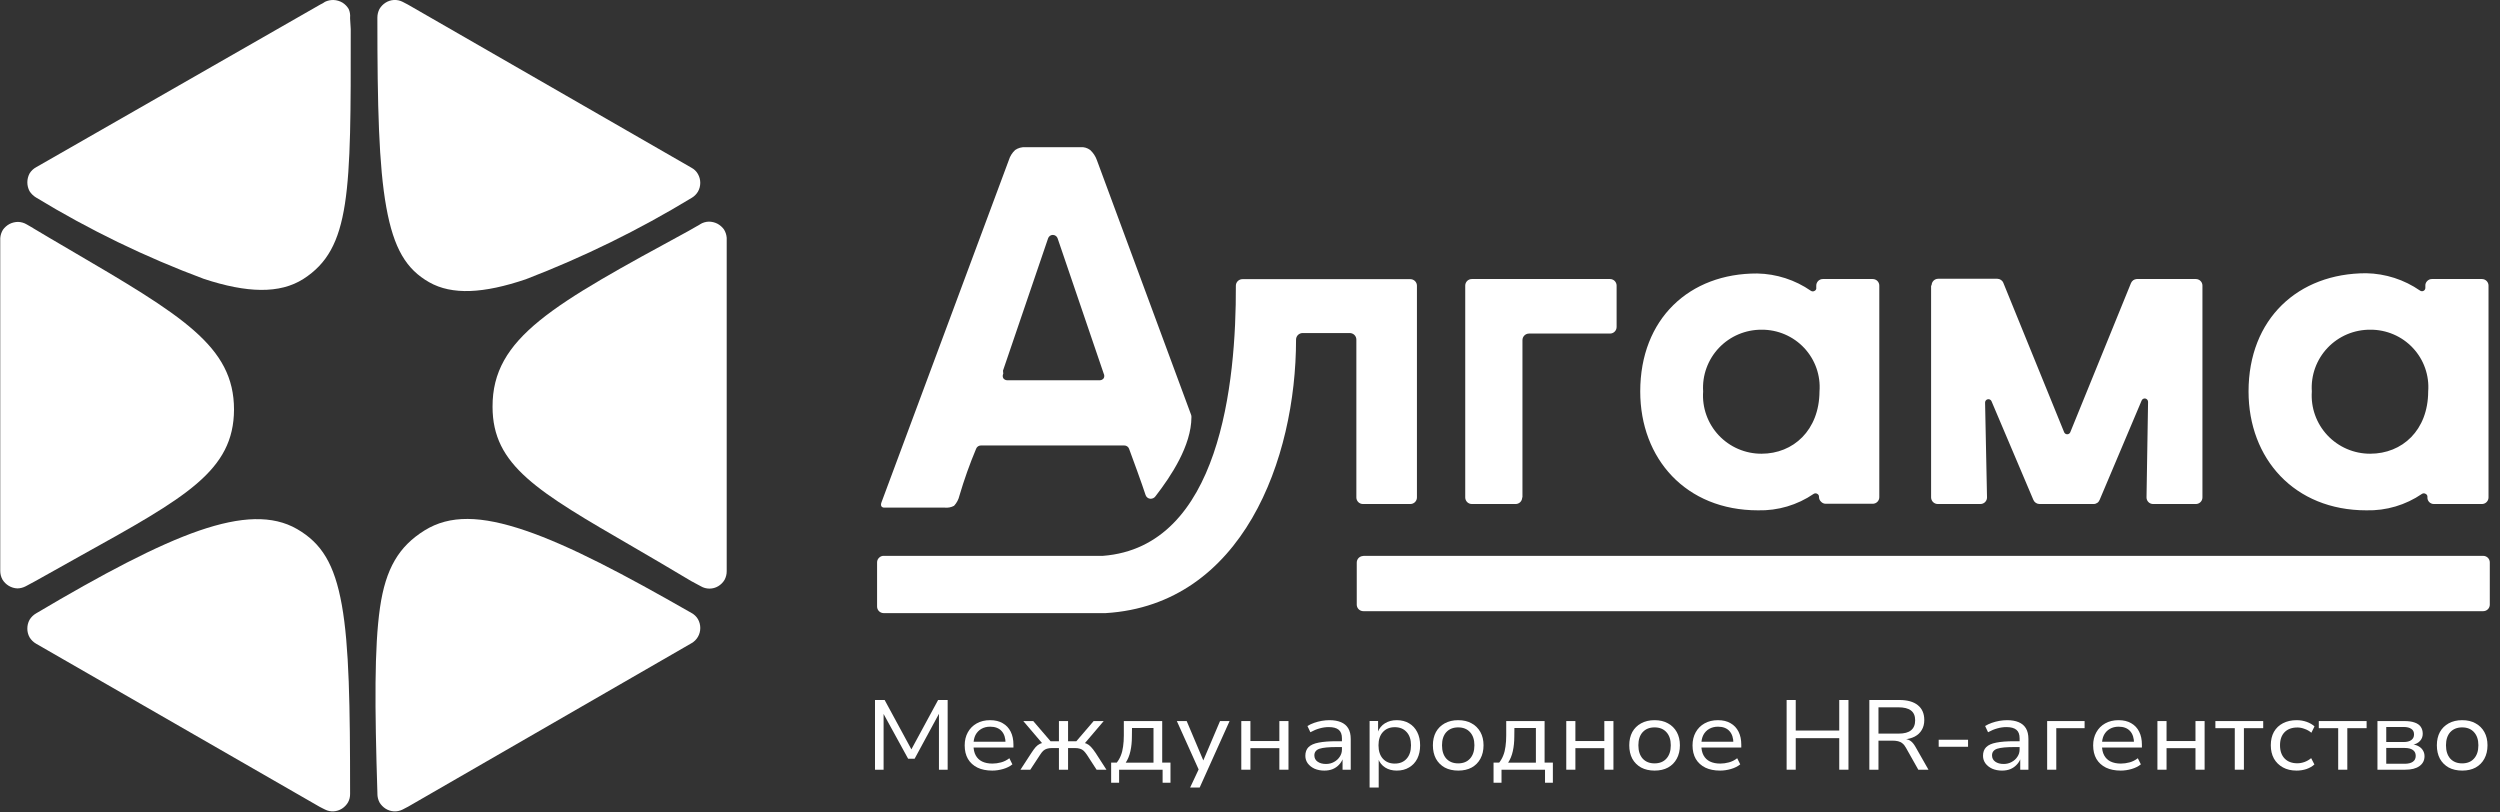
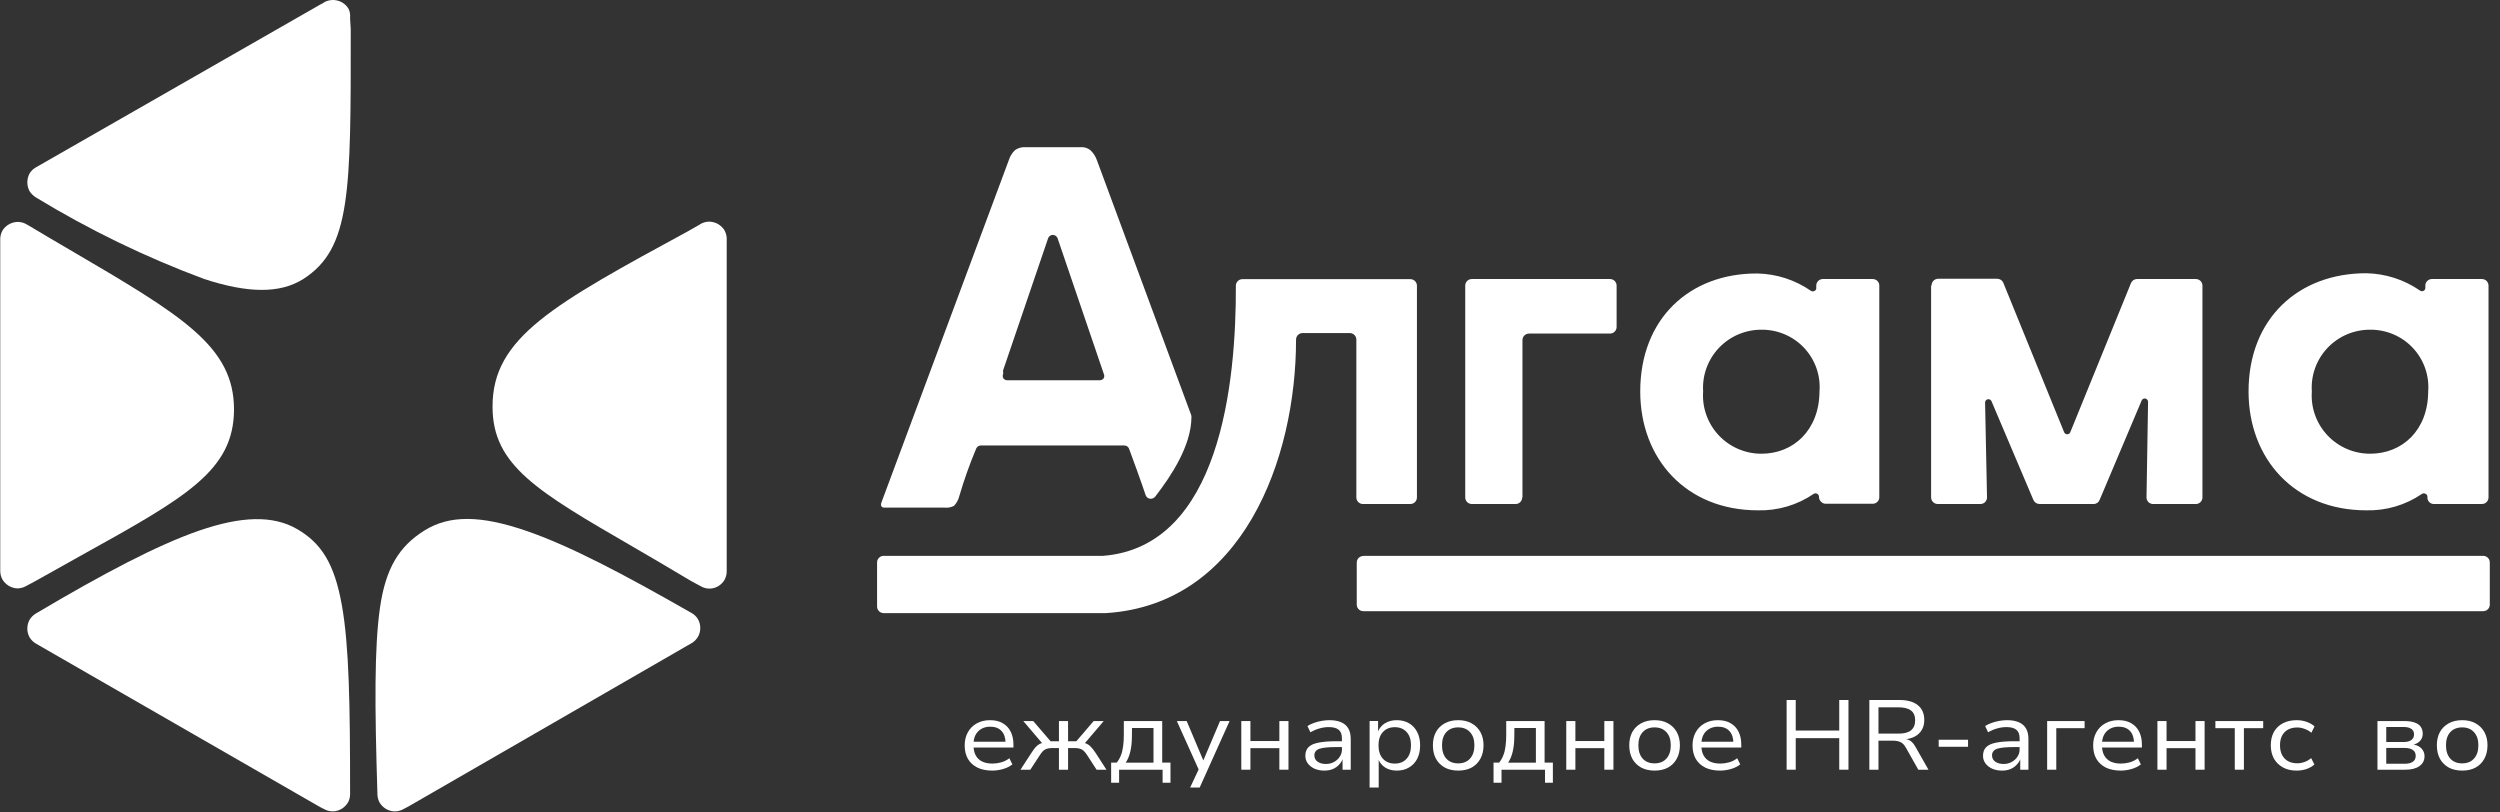
<svg xmlns="http://www.w3.org/2000/svg" width="160" height="52" viewBox="0 0 160 52" fill="none">
  <rect x="0" y="0" width="160" height="52" fill="#333333" stroke="none" />
  <g clip-path="url(#clip0_480_394)">
    <path fill-rule="evenodd" clip-rule="evenodd" d="M22.406 1.194V1.128C22.423 0.939 22.392 0.749 22.315 0.576C22.219 0.413 22.086 0.275 21.926 0.173C21.751 0.067 21.552 0.008 21.348 1.11169e-05C21.159 -0.005 20.972 0.034 20.802 0.115L20.662 0.206L20.488 0.296L2.312 10.703C2.137 10.797 1.992 10.937 1.89 11.106C1.798 11.28 1.75 11.474 1.75 11.67C1.75 11.867 1.798 12.06 1.89 12.234C1.995 12.398 2.137 12.536 2.303 12.638C5.711 14.711 9.309 16.456 13.049 17.849C15.801 18.755 17.901 18.821 19.422 17.849C22.455 15.898 22.455 12.333 22.447 1.861L22.406 1.194Z" fill="white" />
    <path fill-rule="evenodd" clip-rule="evenodd" d="M2.132 14.605L1.702 14.358C1.537 14.26 1.349 14.207 1.156 14.202C0.967 14.203 0.78 14.248 0.611 14.334C0.443 14.423 0.299 14.55 0.189 14.704C0.089 14.866 0.029 15.05 0.016 15.239C0.016 15.388 0.016 15.511 0.016 15.659V36.53C0.014 36.725 0.062 36.918 0.156 37.09C0.256 37.255 0.395 37.394 0.561 37.493C0.729 37.594 0.919 37.651 1.115 37.658C1.303 37.654 1.487 37.606 1.652 37.518L2.264 37.189L5.207 35.542C11.91 31.821 14.96 30.125 14.977 26.214C14.977 22.155 11.67 20.204 4.397 15.947C3.57 15.462 2.694 14.951 2.123 14.605" fill="white" />
-     <path fill-rule="evenodd" clip-rule="evenodd" d="M24.152 1.128V1.194C24.152 6.768 24.243 10.612 24.723 13.263C25.202 15.915 26.004 17.232 27.467 18.063C28.93 18.895 30.947 18.788 33.65 17.874C37.334 16.459 40.883 14.718 44.255 12.671C44.425 12.574 44.567 12.435 44.668 12.267C44.766 12.095 44.817 11.901 44.817 11.703C44.817 11.506 44.766 11.311 44.668 11.139C44.572 10.968 44.428 10.828 44.255 10.736L26.111 0.296L25.938 0.206L25.764 0.115C25.593 0.029 25.402 -0.011 25.211 -0.001C25.02 0.01 24.834 0.069 24.673 0.173C24.514 0.275 24.381 0.413 24.285 0.576C24.197 0.747 24.152 0.936 24.152 1.128Z" fill="white" />
    <path fill-rule="evenodd" clip-rule="evenodd" d="M22.406 50.806V50.74C22.406 45.158 22.348 41.346 21.877 38.72C21.406 36.094 20.579 34.768 19.017 33.862C17.455 32.957 15.422 33.039 12.743 33.961C10.065 34.883 6.561 36.736 2.312 39.255C2.139 39.355 1.994 39.496 1.891 39.667C1.797 39.839 1.749 40.031 1.75 40.227C1.747 40.422 1.796 40.615 1.891 40.786C1.994 40.957 2.139 41.098 2.312 41.198L20.447 51.63L20.621 51.72L20.803 51.811C20.971 51.897 21.159 51.936 21.348 51.926C21.539 51.915 21.724 51.855 21.886 51.753C22.045 51.651 22.178 51.513 22.274 51.35C22.365 51.183 22.41 50.996 22.406 50.806Z" fill="white" />
    <path fill-rule="evenodd" clip-rule="evenodd" d="M24.154 50.74V50.806C24.153 50.995 24.199 51.182 24.286 51.35C24.382 51.513 24.515 51.651 24.674 51.753C24.835 51.856 25.021 51.916 25.212 51.926C25.404 51.937 25.594 51.897 25.765 51.811L25.939 51.72L26.113 51.63L44.256 41.165C44.428 41.068 44.571 40.925 44.669 40.754C44.767 40.583 44.818 40.39 44.818 40.194C44.818 39.995 44.767 39.799 44.669 39.626C44.57 39.459 44.427 39.322 44.256 39.23C39.941 36.761 36.453 34.916 33.618 33.953C30.783 32.99 28.782 32.941 27.162 33.953C25.542 34.966 24.683 36.365 24.319 38.893C23.955 41.42 23.98 45.232 24.154 50.757V50.74Z" fill="white" />
    <path fill-rule="evenodd" clip-rule="evenodd" d="M44.806 14.358L44.071 14.778C35.392 19.496 31.507 21.612 31.523 26.033C31.523 29.795 34.392 31.45 40.558 35.023C41.666 35.666 42.872 36.374 44.236 37.189L44.848 37.518C45.017 37.618 45.209 37.671 45.406 37.671C45.602 37.671 45.795 37.618 45.964 37.518C46.13 37.419 46.269 37.28 46.369 37.115C46.462 36.943 46.511 36.75 46.509 36.555V15.643C46.509 15.495 46.509 15.371 46.509 15.223C46.496 15.033 46.436 14.85 46.336 14.688C46.226 14.534 46.081 14.407 45.914 14.317C45.743 14.23 45.553 14.185 45.36 14.185C45.171 14.191 44.986 14.245 44.823 14.342" fill="white" />
    <path d="M64.192 23.72L67.077 15.256C67.098 15.191 67.138 15.135 67.193 15.095C67.248 15.055 67.314 15.034 67.382 15.034C67.45 15.035 67.516 15.057 67.571 15.097C67.625 15.137 67.666 15.192 67.688 15.256L70.639 23.917C70.662 23.962 70.674 24.011 70.674 24.061C70.674 24.111 70.662 24.16 70.639 24.205C70.609 24.247 70.57 24.281 70.523 24.304C70.477 24.327 70.426 24.338 70.375 24.337H64.473C64.421 24.338 64.37 24.327 64.324 24.304C64.278 24.281 64.238 24.247 64.209 24.205C64.186 24.16 64.174 24.111 64.174 24.061C64.174 24.011 64.186 23.962 64.209 23.917L64.192 23.72ZM76.235 26.56L70.201 10.25C70.114 10.001 69.966 9.778 69.771 9.6C69.592 9.464 69.368 9.399 69.143 9.419H65.622C65.39 9.406 65.161 9.47 64.969 9.6C64.779 9.777 64.639 10.002 64.564 10.25L56.43 32.109C56.315 32.381 56.43 32.496 56.62 32.488H60.464C60.67 32.509 60.877 32.469 61.059 32.372C61.231 32.187 61.351 31.96 61.406 31.714C61.706 30.696 62.062 29.695 62.473 28.717C62.496 28.657 62.537 28.605 62.59 28.568C62.643 28.532 62.706 28.512 62.77 28.511H71.954C72.019 28.51 72.084 28.529 72.139 28.566C72.194 28.603 72.236 28.656 72.259 28.717C72.491 29.343 73.086 30.965 73.317 31.681C73.338 31.745 73.377 31.802 73.43 31.845C73.483 31.887 73.547 31.913 73.615 31.92C73.683 31.924 73.751 31.911 73.812 31.881C73.873 31.85 73.925 31.804 73.962 31.747C74.946 30.471 76.243 28.528 76.252 26.7C76.254 26.653 76.249 26.605 76.235 26.56ZM143.907 25.053C143.907 29.351 146.833 32.661 151.445 32.661C152.715 32.693 153.962 32.324 155.008 31.607C155.042 31.585 155.082 31.573 155.123 31.573C155.164 31.573 155.205 31.585 155.239 31.607C155.278 31.624 155.31 31.654 155.331 31.691C155.352 31.728 155.36 31.77 155.355 31.813C155.35 31.87 155.358 31.928 155.377 31.982C155.396 32.037 155.427 32.086 155.466 32.128C155.506 32.17 155.554 32.203 155.608 32.225C155.661 32.248 155.719 32.258 155.776 32.257H158.843C158.955 32.257 159.062 32.213 159.141 32.134C159.22 32.055 159.265 31.949 159.265 31.837V18.277C159.265 18.166 159.22 18.059 159.141 17.98C159.062 17.902 158.955 17.858 158.843 17.858H155.644C155.587 17.857 155.53 17.868 155.477 17.891C155.424 17.913 155.377 17.947 155.338 17.989C155.298 18.029 155.267 18.076 155.247 18.129C155.227 18.181 155.218 18.238 155.223 18.294V18.409C155.225 18.45 155.217 18.49 155.197 18.526C155.178 18.561 155.149 18.591 155.113 18.611C155.078 18.631 155.037 18.64 154.997 18.638C154.956 18.636 154.917 18.622 154.884 18.599C153.87 17.897 152.671 17.51 151.437 17.487C147.081 17.487 143.907 20.401 143.907 25.053ZM151.693 29.038C151.179 29.039 150.671 28.935 150.2 28.732C149.728 28.529 149.304 28.231 148.953 27.857C148.603 27.483 148.333 27.041 148.162 26.558C147.99 26.076 147.921 25.564 147.957 25.053C147.923 24.544 147.995 24.032 148.168 23.552C148.342 23.071 148.614 22.631 148.966 22.26C149.318 21.889 149.744 21.595 150.216 21.395C150.688 21.196 151.197 21.096 151.71 21.101C152.219 21.099 152.723 21.201 153.191 21.403C153.659 21.604 154.079 21.899 154.426 22.271C154.774 22.642 155.04 23.081 155.208 23.56C155.376 24.039 155.443 24.547 155.404 25.053C155.396 27.54 153.743 29.038 151.693 29.038ZM123.59 18.277V31.837C123.592 31.949 123.638 32.056 123.718 32.135C123.799 32.213 123.907 32.257 124.019 32.257H126.747C126.859 32.257 126.966 32.213 127.045 32.134C127.124 32.055 127.169 31.949 127.169 31.837L127.045 25.761C127.045 25.713 127.061 25.667 127.091 25.63C127.12 25.592 127.162 25.566 127.208 25.554C127.255 25.543 127.304 25.547 127.348 25.567C127.391 25.587 127.427 25.62 127.45 25.663L130.136 31.994C130.169 32.072 130.224 32.138 130.294 32.185C130.365 32.232 130.448 32.257 130.533 32.257H133.988C134.072 32.258 134.154 32.233 134.223 32.186C134.293 32.139 134.346 32.072 134.376 31.994L137.063 25.638C137.081 25.59 137.117 25.55 137.162 25.526C137.208 25.502 137.26 25.495 137.311 25.506C137.359 25.519 137.402 25.548 137.432 25.588C137.462 25.629 137.478 25.678 137.476 25.728L137.377 31.837C137.377 31.949 137.421 32.055 137.5 32.134C137.579 32.213 137.687 32.257 137.798 32.257H140.534C140.646 32.257 140.753 32.213 140.832 32.134C140.912 32.055 140.956 31.949 140.956 31.837V18.277C140.956 18.166 140.912 18.059 140.832 17.98C140.753 17.902 140.646 17.858 140.534 17.858H136.749C136.67 17.862 136.595 17.888 136.53 17.933C136.466 17.979 136.416 18.041 136.385 18.113L132.508 27.638C132.495 27.683 132.468 27.723 132.431 27.75C132.394 27.779 132.348 27.794 132.302 27.794C132.255 27.794 132.21 27.779 132.172 27.75C132.135 27.723 132.108 27.683 132.095 27.638L128.218 18.113C128.189 18.034 128.135 17.966 128.066 17.917C127.997 17.869 127.915 17.842 127.83 17.841H124.044C123.932 17.841 123.825 17.885 123.746 17.964C123.667 18.043 123.623 18.15 123.623 18.261L123.59 18.277ZM104.975 25.053C104.975 29.351 107.893 32.661 112.513 32.661C113.783 32.692 115.03 32.323 116.076 31.607C116.111 31.585 116.151 31.573 116.192 31.573C116.233 31.573 116.273 31.585 116.307 31.607C116.344 31.626 116.374 31.656 116.393 31.693C116.412 31.73 116.42 31.771 116.415 31.813C116.416 31.868 116.428 31.923 116.451 31.974C116.473 32.025 116.506 32.071 116.547 32.109C116.586 32.151 116.633 32.185 116.686 32.208C116.739 32.23 116.796 32.242 116.853 32.241H119.853C119.965 32.241 120.073 32.196 120.152 32.118C120.231 32.039 120.275 31.932 120.275 31.821V18.277C120.275 18.166 120.231 18.059 120.152 17.98C120.073 17.902 119.965 17.858 119.853 17.858H116.663C116.606 17.858 116.55 17.869 116.498 17.891C116.445 17.913 116.398 17.945 116.359 17.986C116.319 18.027 116.289 18.075 116.269 18.128C116.248 18.181 116.239 18.237 116.241 18.294V18.409C116.249 18.451 116.242 18.493 116.223 18.53C116.204 18.568 116.172 18.597 116.134 18.615C116.099 18.637 116.059 18.649 116.018 18.649C115.977 18.649 115.937 18.637 115.902 18.615C114.892 17.914 113.695 17.527 112.464 17.503C108.124 17.487 104.975 20.401 104.975 25.053ZM112.753 29.038C112.238 29.042 111.728 28.939 111.254 28.737C110.781 28.535 110.355 28.237 110.002 27.863C109.65 27.488 109.379 27.046 109.207 26.562C109.034 26.079 108.964 25.565 109.001 25.053C108.968 24.544 109.04 24.033 109.215 23.553C109.389 23.073 109.66 22.634 110.012 22.263C110.365 21.892 110.79 21.597 111.261 21.398C111.733 21.198 112.241 21.097 112.753 21.101C113.263 21.099 113.767 21.201 114.235 21.403C114.702 21.604 115.123 21.899 115.47 22.271C115.817 22.642 116.083 23.081 116.252 23.56C116.42 24.039 116.487 24.547 116.448 25.053C116.431 27.54 114.77 29.038 112.737 29.038H112.753ZM97.437 31.837V21.768C97.437 21.657 97.481 21.55 97.56 21.471C97.639 21.393 97.746 21.348 97.858 21.348H103.041C103.096 21.348 103.151 21.337 103.202 21.316C103.253 21.295 103.3 21.264 103.339 21.225C103.378 21.186 103.409 21.14 103.43 21.089C103.452 21.038 103.463 20.984 103.463 20.928V18.277C103.463 18.222 103.452 18.168 103.43 18.117C103.409 18.066 103.378 18.02 103.339 17.98C103.3 17.942 103.253 17.911 103.202 17.89C103.151 17.868 103.096 17.858 103.041 17.858H94.197C94.085 17.858 93.978 17.902 93.898 17.98C93.82 18.059 93.775 18.166 93.775 18.277V31.837C93.775 31.949 93.82 32.055 93.898 32.134C93.978 32.213 94.085 32.257 94.197 32.257H97.015C97.124 32.253 97.227 32.207 97.303 32.129C97.378 32.05 97.42 31.946 97.42 31.837H97.437ZM56.579 35.575H70.581C78.087 34.999 79.12 24.493 79.095 18.286C79.095 18.174 79.139 18.067 79.219 17.989C79.298 17.91 79.405 17.866 79.517 17.866H90.262C90.374 17.866 90.481 17.91 90.56 17.989C90.639 18.067 90.684 18.174 90.684 18.286V31.837C90.684 31.949 90.639 32.055 90.56 32.134C90.481 32.213 90.374 32.257 90.262 32.257H87.229C87.117 32.257 87.01 32.213 86.93 32.134C86.851 32.055 86.807 31.949 86.807 31.837V21.735C86.807 21.624 86.763 21.517 86.684 21.438C86.605 21.36 86.497 21.315 86.385 21.315H83.368C83.257 21.315 83.15 21.36 83.07 21.438C82.991 21.517 82.947 21.624 82.947 21.735C82.947 29.384 79.525 38.695 70.772 39.239H56.546C56.436 39.237 56.331 39.191 56.253 39.113C56.176 39.034 56.133 38.929 56.133 38.819V35.995C56.132 35.94 56.143 35.885 56.164 35.834C56.185 35.783 56.217 35.737 56.257 35.699C56.298 35.655 56.348 35.621 56.404 35.6C56.46 35.579 56.52 35.57 56.579 35.575ZM87.253 35.575H158.926C158.982 35.575 159.037 35.586 159.089 35.608C159.141 35.629 159.187 35.661 159.227 35.701C159.266 35.741 159.297 35.788 159.318 35.84C159.338 35.892 159.348 35.947 159.347 36.003V38.695C159.347 38.807 159.303 38.914 159.224 38.992C159.145 39.071 159.037 39.115 158.926 39.115H87.253C87.142 39.115 87.034 39.071 86.955 38.992C86.876 38.914 86.832 38.807 86.832 38.695V36.011C86.831 35.956 86.841 35.9 86.862 35.848C86.882 35.796 86.913 35.749 86.952 35.709C86.992 35.669 87.038 35.638 87.09 35.616C87.142 35.594 87.197 35.583 87.253 35.583V35.575Z" fill="white" />
-     <path d="M56 49.261V44.8H56.617L58.369 48.033H58.288L60.039 44.8H60.65V49.261H60.093V45.572H60.153L58.536 48.559H58.12L56.483 45.572H56.55V49.261H56Z" fill="white" />
    <path d="M63.505 49.318C63.138 49.318 62.823 49.255 62.559 49.128C62.295 48.997 62.091 48.812 61.948 48.571C61.809 48.331 61.74 48.042 61.74 47.704C61.74 47.388 61.807 47.11 61.941 46.869C62.076 46.624 62.264 46.435 62.505 46.3C62.751 46.16 63.037 46.091 63.364 46.091C63.686 46.091 63.957 46.156 64.176 46.287C64.4 46.413 64.569 46.595 64.686 46.831C64.802 47.063 64.86 47.34 64.86 47.66V47.844H62.176V47.47H64.478L64.357 47.584C64.357 47.238 64.272 46.972 64.102 46.787C63.932 46.601 63.688 46.508 63.371 46.508C63.156 46.508 62.968 46.555 62.807 46.648C62.646 46.74 62.521 46.871 62.431 47.04C62.346 47.209 62.304 47.409 62.304 47.641V47.698C62.304 47.955 62.351 48.17 62.445 48.343C62.539 48.516 62.675 48.647 62.854 48.736C63.037 48.824 63.257 48.869 63.511 48.869C63.695 48.869 63.881 48.843 64.068 48.793C64.256 48.742 64.433 48.654 64.599 48.527L64.793 48.919C64.632 49.05 64.433 49.149 64.196 49.217C63.963 49.284 63.733 49.318 63.505 49.318Z" fill="white" />
    <path d="M65.31 49.261L66.014 48.179C66.113 48.027 66.202 47.905 66.283 47.812C66.368 47.719 66.459 47.65 66.558 47.603C66.661 47.553 66.781 47.521 66.92 47.508L66.779 47.66L65.491 46.148H66.128L67.235 47.439H67.772V46.148H68.356V47.439H68.886L69.993 46.148H70.637L69.349 47.66L69.201 47.508C69.335 47.521 69.45 47.55 69.543 47.597C69.642 47.639 69.734 47.706 69.819 47.799C69.908 47.892 70.007 48.019 70.114 48.179L70.812 49.261H70.181L69.57 48.318C69.494 48.204 69.423 48.116 69.356 48.052C69.289 47.989 69.21 47.945 69.121 47.919C69.036 47.89 68.924 47.875 68.785 47.875H68.356V49.261H67.772V47.875H67.336C67.202 47.875 67.09 47.89 67.001 47.919C66.915 47.945 66.837 47.989 66.766 48.052C66.699 48.116 66.629 48.204 66.558 48.318L65.94 49.261H65.31Z" fill="white" />
    <path d="M71.113 50.096V48.805H71.475C71.587 48.662 71.674 48.508 71.737 48.343C71.804 48.175 71.851 47.985 71.878 47.774C71.909 47.563 71.925 47.327 71.925 47.065V46.148H74.381V48.805H74.911V50.096H74.407V49.261H71.623V50.096H71.113ZM72.046 48.812H73.824V46.591H72.448L72.441 47.154C72.441 47.479 72.41 47.785 72.347 48.071C72.285 48.354 72.184 48.601 72.046 48.812Z" fill="white" />
    <path d="M76.17 50.4L76.794 49.071V49.425L75.318 46.148H75.948L77.049 48.755H76.975L78.082 46.148H78.693L76.78 50.4H76.17Z" fill="white" />
    <path d="M79.443 49.261V46.148H80.027V47.426H81.879V46.148H82.463V49.261H81.879V47.882H80.027V49.261H79.443Z" fill="white" />
    <path d="M84.757 49.318C84.528 49.318 84.32 49.278 84.132 49.198C83.949 49.113 83.804 48.999 83.696 48.856C83.594 48.713 83.542 48.552 83.542 48.375C83.542 48.139 83.609 47.953 83.743 47.818C83.882 47.679 84.099 47.582 84.394 47.527C84.689 47.468 85.072 47.439 85.541 47.439H85.978V47.812H85.562C85.302 47.812 85.081 47.82 84.897 47.837C84.714 47.854 84.564 47.882 84.448 47.919C84.336 47.958 84.253 48.012 84.2 48.084C84.146 48.152 84.119 48.238 84.119 48.343C84.119 48.516 84.188 48.651 84.327 48.748C84.466 48.846 84.645 48.894 84.864 48.894C85.052 48.894 85.222 48.852 85.374 48.767C85.53 48.683 85.653 48.571 85.743 48.432C85.837 48.293 85.884 48.139 85.884 47.97V47.249C85.884 47 85.814 46.819 85.676 46.705C85.537 46.591 85.327 46.534 85.045 46.534C84.848 46.534 84.654 46.561 84.461 46.616C84.269 46.667 84.07 46.749 83.864 46.863L83.676 46.464C83.806 46.384 83.949 46.316 84.106 46.262C84.262 46.207 84.423 46.165 84.589 46.135C84.759 46.106 84.924 46.091 85.085 46.091C85.372 46.091 85.615 46.133 85.817 46.217C86.022 46.302 86.179 46.432 86.286 46.61C86.394 46.787 86.447 47.017 86.447 47.299V49.261H85.924V48.565H85.937C85.884 48.708 85.801 48.837 85.689 48.951C85.582 49.065 85.45 49.156 85.293 49.223C85.137 49.286 84.958 49.318 84.757 49.318Z" fill="white" />
    <path d="M87.654 50.4V46.142H88.197V46.844H88.184C88.273 46.608 88.423 46.424 88.633 46.293C88.848 46.158 89.101 46.091 89.391 46.091C89.696 46.091 89.96 46.158 90.183 46.293C90.407 46.424 90.579 46.61 90.7 46.85C90.825 47.091 90.888 47.375 90.888 47.704C90.888 48.025 90.827 48.308 90.707 48.552C90.586 48.793 90.411 48.98 90.183 49.115C89.96 49.251 89.696 49.318 89.391 49.318C89.105 49.318 88.859 49.253 88.653 49.122C88.448 48.991 88.302 48.814 88.217 48.59H88.237V50.4H87.654ZM89.264 48.869C89.586 48.869 89.839 48.765 90.022 48.559C90.21 48.352 90.304 48.065 90.304 47.698C90.304 47.335 90.21 47.053 90.022 46.85C89.839 46.644 89.586 46.54 89.264 46.54C88.946 46.54 88.694 46.644 88.506 46.85C88.318 47.053 88.224 47.335 88.224 47.698C88.224 48.065 88.318 48.352 88.506 48.559C88.694 48.765 88.946 48.869 89.264 48.869Z" fill="white" />
    <path d="M93.329 49.318C92.998 49.318 92.709 49.253 92.463 49.122C92.222 48.987 92.034 48.799 91.9 48.559C91.77 48.314 91.705 48.027 91.705 47.698C91.705 47.373 91.77 47.091 91.9 46.85C92.034 46.61 92.222 46.424 92.463 46.293C92.709 46.158 92.995 46.091 93.322 46.091C93.657 46.091 93.944 46.158 94.181 46.293C94.422 46.424 94.61 46.61 94.745 46.85C94.879 47.091 94.946 47.373 94.946 47.698C94.946 48.027 94.879 48.314 94.745 48.559C94.615 48.799 94.429 48.987 94.188 49.122C93.946 49.253 93.66 49.318 93.329 49.318ZM93.322 48.856C93.644 48.856 93.897 48.755 94.08 48.552C94.268 48.346 94.362 48.061 94.362 47.698C94.362 47.34 94.268 47.059 94.08 46.856C93.897 46.654 93.644 46.553 93.322 46.553C93.004 46.553 92.752 46.654 92.564 46.856C92.38 47.059 92.289 47.34 92.289 47.698C92.289 48.061 92.38 48.346 92.564 48.552C92.752 48.755 93.004 48.856 93.322 48.856Z" fill="white" />
    <path d="M95.587 50.096V48.805H95.949C96.061 48.662 96.148 48.508 96.211 48.343C96.278 48.175 96.325 47.985 96.352 47.774C96.383 47.563 96.398 47.327 96.398 47.065V46.148H98.854V48.805H99.384V50.096H98.881V49.261H96.097V50.096H95.587ZM96.519 48.812H98.297V46.591H96.922L96.915 47.154C96.915 47.479 96.884 47.785 96.821 48.071C96.759 48.354 96.658 48.601 96.519 48.812Z" fill="white" />
    <path d="M100.241 49.261V46.148H100.825V47.426H102.677V46.148H103.26V49.261H102.677V47.882H100.825V49.261H100.241Z" fill="white" />
    <path d="M105.896 49.318C105.565 49.318 105.277 49.253 105.031 49.122C104.789 48.987 104.601 48.799 104.467 48.559C104.338 48.314 104.273 48.027 104.273 47.698C104.273 47.373 104.338 47.091 104.467 46.85C104.601 46.61 104.789 46.424 105.031 46.293C105.277 46.158 105.563 46.091 105.89 46.091C106.225 46.091 106.512 46.158 106.749 46.293C106.99 46.424 107.178 46.61 107.312 46.85C107.446 47.091 107.514 47.373 107.514 47.698C107.514 48.027 107.446 48.314 107.312 48.559C107.183 48.799 106.997 48.987 106.755 49.122C106.514 49.253 106.227 49.318 105.896 49.318ZM105.89 48.856C106.212 48.856 106.465 48.755 106.648 48.552C106.836 48.346 106.93 48.061 106.93 47.698C106.93 47.34 106.836 47.059 106.648 46.856C106.465 46.654 106.212 46.553 105.89 46.553C105.572 46.553 105.319 46.654 105.132 46.856C104.948 47.059 104.856 47.34 104.856 47.698C104.856 48.061 104.948 48.346 105.132 48.552C105.319 48.755 105.572 48.856 105.89 48.856Z" fill="white" />
    <path d="M110.087 49.318C109.72 49.318 109.405 49.255 109.141 49.128C108.877 48.997 108.673 48.812 108.53 48.571C108.392 48.331 108.322 48.042 108.322 47.704C108.322 47.388 108.389 47.11 108.523 46.869C108.658 46.624 108.846 46.435 109.087 46.3C109.333 46.16 109.619 46.091 109.946 46.091C110.268 46.091 110.539 46.156 110.758 46.287C110.981 46.413 111.151 46.595 111.268 46.831C111.384 47.063 111.442 47.34 111.442 47.66V47.844H108.758V47.47H111.06L110.939 47.584C110.939 47.238 110.854 46.972 110.684 46.787C110.514 46.601 110.27 46.508 109.953 46.508C109.738 46.508 109.55 46.555 109.389 46.648C109.228 46.74 109.103 46.871 109.013 47.04C108.928 47.209 108.886 47.409 108.886 47.641V47.698C108.886 47.955 108.933 48.17 109.027 48.343C109.121 48.516 109.257 48.647 109.436 48.736C109.619 48.824 109.839 48.869 110.094 48.869C110.277 48.869 110.463 48.843 110.65 48.793C110.838 48.742 111.015 48.654 111.181 48.527L111.375 48.919C111.214 49.05 111.015 49.149 110.778 49.217C110.545 49.284 110.315 49.318 110.087 49.318Z" fill="white" />
    <path d="M114.344 49.261V44.8H114.927V46.755H117.712V44.8H118.302V49.261H117.712V47.242H114.927V49.261H114.344Z" fill="white" />
    <path d="M119.638 49.261V44.8H121.564C122.074 44.8 122.465 44.91 122.738 45.129C123.015 45.348 123.154 45.667 123.154 46.084C123.154 46.329 123.1 46.54 122.993 46.717C122.89 46.895 122.74 47.036 122.543 47.141C122.347 47.242 122.114 47.304 121.846 47.325L121.879 47.299L121.966 47.306C122.092 47.318 122.203 47.363 122.302 47.439C122.4 47.515 122.494 47.631 122.584 47.787L123.422 49.261H122.771L121.98 47.856C121.913 47.734 121.839 47.641 121.758 47.578C121.678 47.51 121.584 47.464 121.476 47.439C121.374 47.413 121.251 47.401 121.107 47.401H120.222V49.261H119.638ZM120.222 46.951H121.51C121.872 46.951 122.139 46.88 122.309 46.736C122.483 46.593 122.57 46.38 122.57 46.097C122.57 45.815 122.481 45.606 122.302 45.471C122.127 45.336 121.857 45.268 121.49 45.268H120.222V46.951Z" fill="white" />
    <path d="M124.076 47.793V47.344H125.955V47.793H124.076Z" fill="white" />
    <path d="M128.128 49.318C127.9 49.318 127.692 49.278 127.504 49.198C127.32 49.113 127.175 48.999 127.068 48.856C126.965 48.713 126.913 48.552 126.913 48.375C126.913 48.139 126.98 47.953 127.115 47.818C127.253 47.679 127.47 47.582 127.765 47.527C128.061 47.468 128.443 47.439 128.913 47.439H129.349V47.812H128.933C128.674 47.812 128.452 47.82 128.269 47.837C128.085 47.854 127.935 47.882 127.819 47.919C127.707 47.958 127.625 48.012 127.571 48.084C127.517 48.152 127.49 48.238 127.49 48.343C127.49 48.516 127.56 48.651 127.698 48.748C127.837 48.846 128.016 48.894 128.235 48.894C128.423 48.894 128.593 48.852 128.745 48.767C128.902 48.683 129.025 48.571 129.114 48.432C129.208 48.293 129.255 48.139 129.255 47.97V47.249C129.255 47 129.186 46.819 129.047 46.705C128.908 46.591 128.698 46.534 128.416 46.534C128.219 46.534 128.025 46.561 127.833 46.616C127.64 46.667 127.441 46.749 127.235 46.863L127.048 46.464C127.177 46.384 127.32 46.316 127.477 46.262C127.633 46.207 127.795 46.165 127.96 46.135C128.13 46.106 128.296 46.091 128.457 46.091C128.743 46.091 128.987 46.133 129.188 46.217C129.394 46.302 129.55 46.432 129.658 46.61C129.765 46.787 129.819 47.017 129.819 47.299V49.261H129.295V48.565H129.309C129.255 48.708 129.172 48.837 129.06 48.951C128.953 49.065 128.821 49.156 128.665 49.223C128.508 49.286 128.329 49.318 128.128 49.318Z" fill="white" />
    <path d="M131.018 49.261V46.148H133.414V46.603H131.602V49.261H131.018Z" fill="white" />
    <path d="M135.727 49.318C135.36 49.318 135.045 49.255 134.781 49.128C134.517 48.997 134.313 48.812 134.17 48.571C134.032 48.331 133.962 48.042 133.962 47.704C133.962 47.388 134.029 47.11 134.164 46.869C134.298 46.624 134.486 46.435 134.727 46.3C134.973 46.16 135.26 46.091 135.586 46.091C135.908 46.091 136.179 46.156 136.398 46.287C136.622 46.413 136.792 46.595 136.908 46.831C137.024 47.063 137.082 47.34 137.082 47.66V47.844H134.398V47.47H136.7L136.579 47.584C136.579 47.238 136.494 46.972 136.324 46.787C136.154 46.601 135.91 46.508 135.593 46.508C135.378 46.508 135.19 46.555 135.029 46.648C134.868 46.74 134.743 46.871 134.653 47.04C134.568 47.209 134.526 47.409 134.526 47.641V47.698C134.526 47.955 134.573 48.17 134.667 48.343C134.761 48.516 134.897 48.647 135.076 48.736C135.26 48.824 135.479 48.869 135.734 48.869C135.917 48.869 136.103 48.843 136.291 48.793C136.478 48.742 136.655 48.654 136.821 48.527L137.015 48.919C136.854 49.05 136.655 49.149 136.418 49.217C136.185 49.284 135.955 49.318 135.727 49.318Z" fill="white" />
    <path d="M138.075 49.261V46.148H138.659V47.426H140.511V46.148H141.095V49.261H140.511V47.882H138.659V49.261H138.075Z" fill="white" />
    <path d="M143.026 49.261V46.603H141.785V46.148H144.845V46.603H143.61V49.261H143.026Z" fill="white" />
    <path d="M146.982 49.318C146.646 49.318 146.355 49.251 146.109 49.115C145.863 48.98 145.671 48.793 145.532 48.552C145.398 48.308 145.331 48.023 145.331 47.698C145.331 47.365 145.398 47.078 145.532 46.837C145.671 46.597 145.863 46.413 146.109 46.287C146.36 46.156 146.653 46.091 146.988 46.091C147.212 46.091 147.424 46.127 147.626 46.198C147.827 46.27 147.995 46.367 148.129 46.489L147.928 46.895C147.798 46.785 147.653 46.703 147.491 46.648C147.335 46.589 147.183 46.559 147.035 46.559C146.686 46.559 146.413 46.658 146.217 46.856C146.02 47.055 145.921 47.335 145.921 47.698C145.921 48.061 146.02 48.343 146.217 48.546C146.413 48.748 146.684 48.85 147.029 48.85C147.181 48.85 147.335 48.822 147.491 48.767C147.648 48.708 147.789 48.626 147.914 48.521L148.122 48.926C147.988 49.048 147.82 49.145 147.619 49.217C147.418 49.284 147.205 49.318 146.982 49.318Z" fill="white" />
-     <path d="M149.644 49.261V46.603H148.403V46.148H151.463V46.603H150.228V49.261H149.644Z" fill="white" />
    <path d="M152.157 49.261V46.148H153.874C154.147 46.148 154.369 46.179 154.539 46.243C154.713 46.302 154.843 46.392 154.928 46.515C155.013 46.637 155.055 46.787 155.055 46.964C155.055 47.141 154.997 47.293 154.881 47.42C154.765 47.546 154.606 47.629 154.404 47.666V47.641C154.57 47.662 154.709 47.709 154.82 47.78C154.932 47.848 155.017 47.934 155.075 48.04C155.138 48.145 155.169 48.265 155.169 48.4C155.169 48.666 155.06 48.877 154.841 49.033C154.626 49.185 154.324 49.261 153.935 49.261H152.157ZM152.72 48.881H153.895C154.123 48.881 154.297 48.839 154.418 48.755C154.543 48.67 154.606 48.544 154.606 48.375C154.606 48.206 154.543 48.08 154.418 47.995C154.297 47.911 154.123 47.869 153.895 47.869H152.72V48.881ZM152.72 47.489H153.841C154.047 47.489 154.208 47.447 154.324 47.363C154.44 47.278 154.498 47.158 154.498 47.002C154.498 46.842 154.44 46.724 154.324 46.648C154.208 46.568 154.047 46.527 153.841 46.527H152.72V47.489Z" fill="white" />
    <path d="M157.583 49.318C157.252 49.318 156.963 49.253 156.717 49.122C156.476 48.987 156.288 48.799 156.154 48.559C156.024 48.314 155.959 48.027 155.959 47.698C155.959 47.373 156.024 47.091 156.154 46.85C156.288 46.61 156.476 46.424 156.717 46.293C156.963 46.158 157.25 46.091 157.576 46.091C157.912 46.091 158.198 46.158 158.435 46.293C158.677 46.424 158.865 46.61 158.999 46.85C159.133 47.091 159.2 47.373 159.2 47.698C159.2 48.027 159.133 48.314 158.999 48.559C158.869 48.799 158.683 48.987 158.442 49.122C158.2 49.253 157.914 49.318 157.583 49.318ZM157.576 48.856C157.898 48.856 158.151 48.755 158.334 48.552C158.522 48.346 158.616 48.061 158.616 47.698C158.616 47.34 158.522 47.059 158.334 46.856C158.151 46.654 157.898 46.553 157.576 46.553C157.259 46.553 157.006 46.654 156.818 46.856C156.635 47.059 156.543 47.34 156.543 47.698C156.543 48.061 156.635 48.346 156.818 48.552C157.006 48.755 157.259 48.856 157.576 48.856Z" fill="white" />
  </g>
  <defs>
    <clipPath id="clip0_480_394">
      <rect width="160" height="52" fill="white" />
    </clipPath>
  </defs>
</svg>